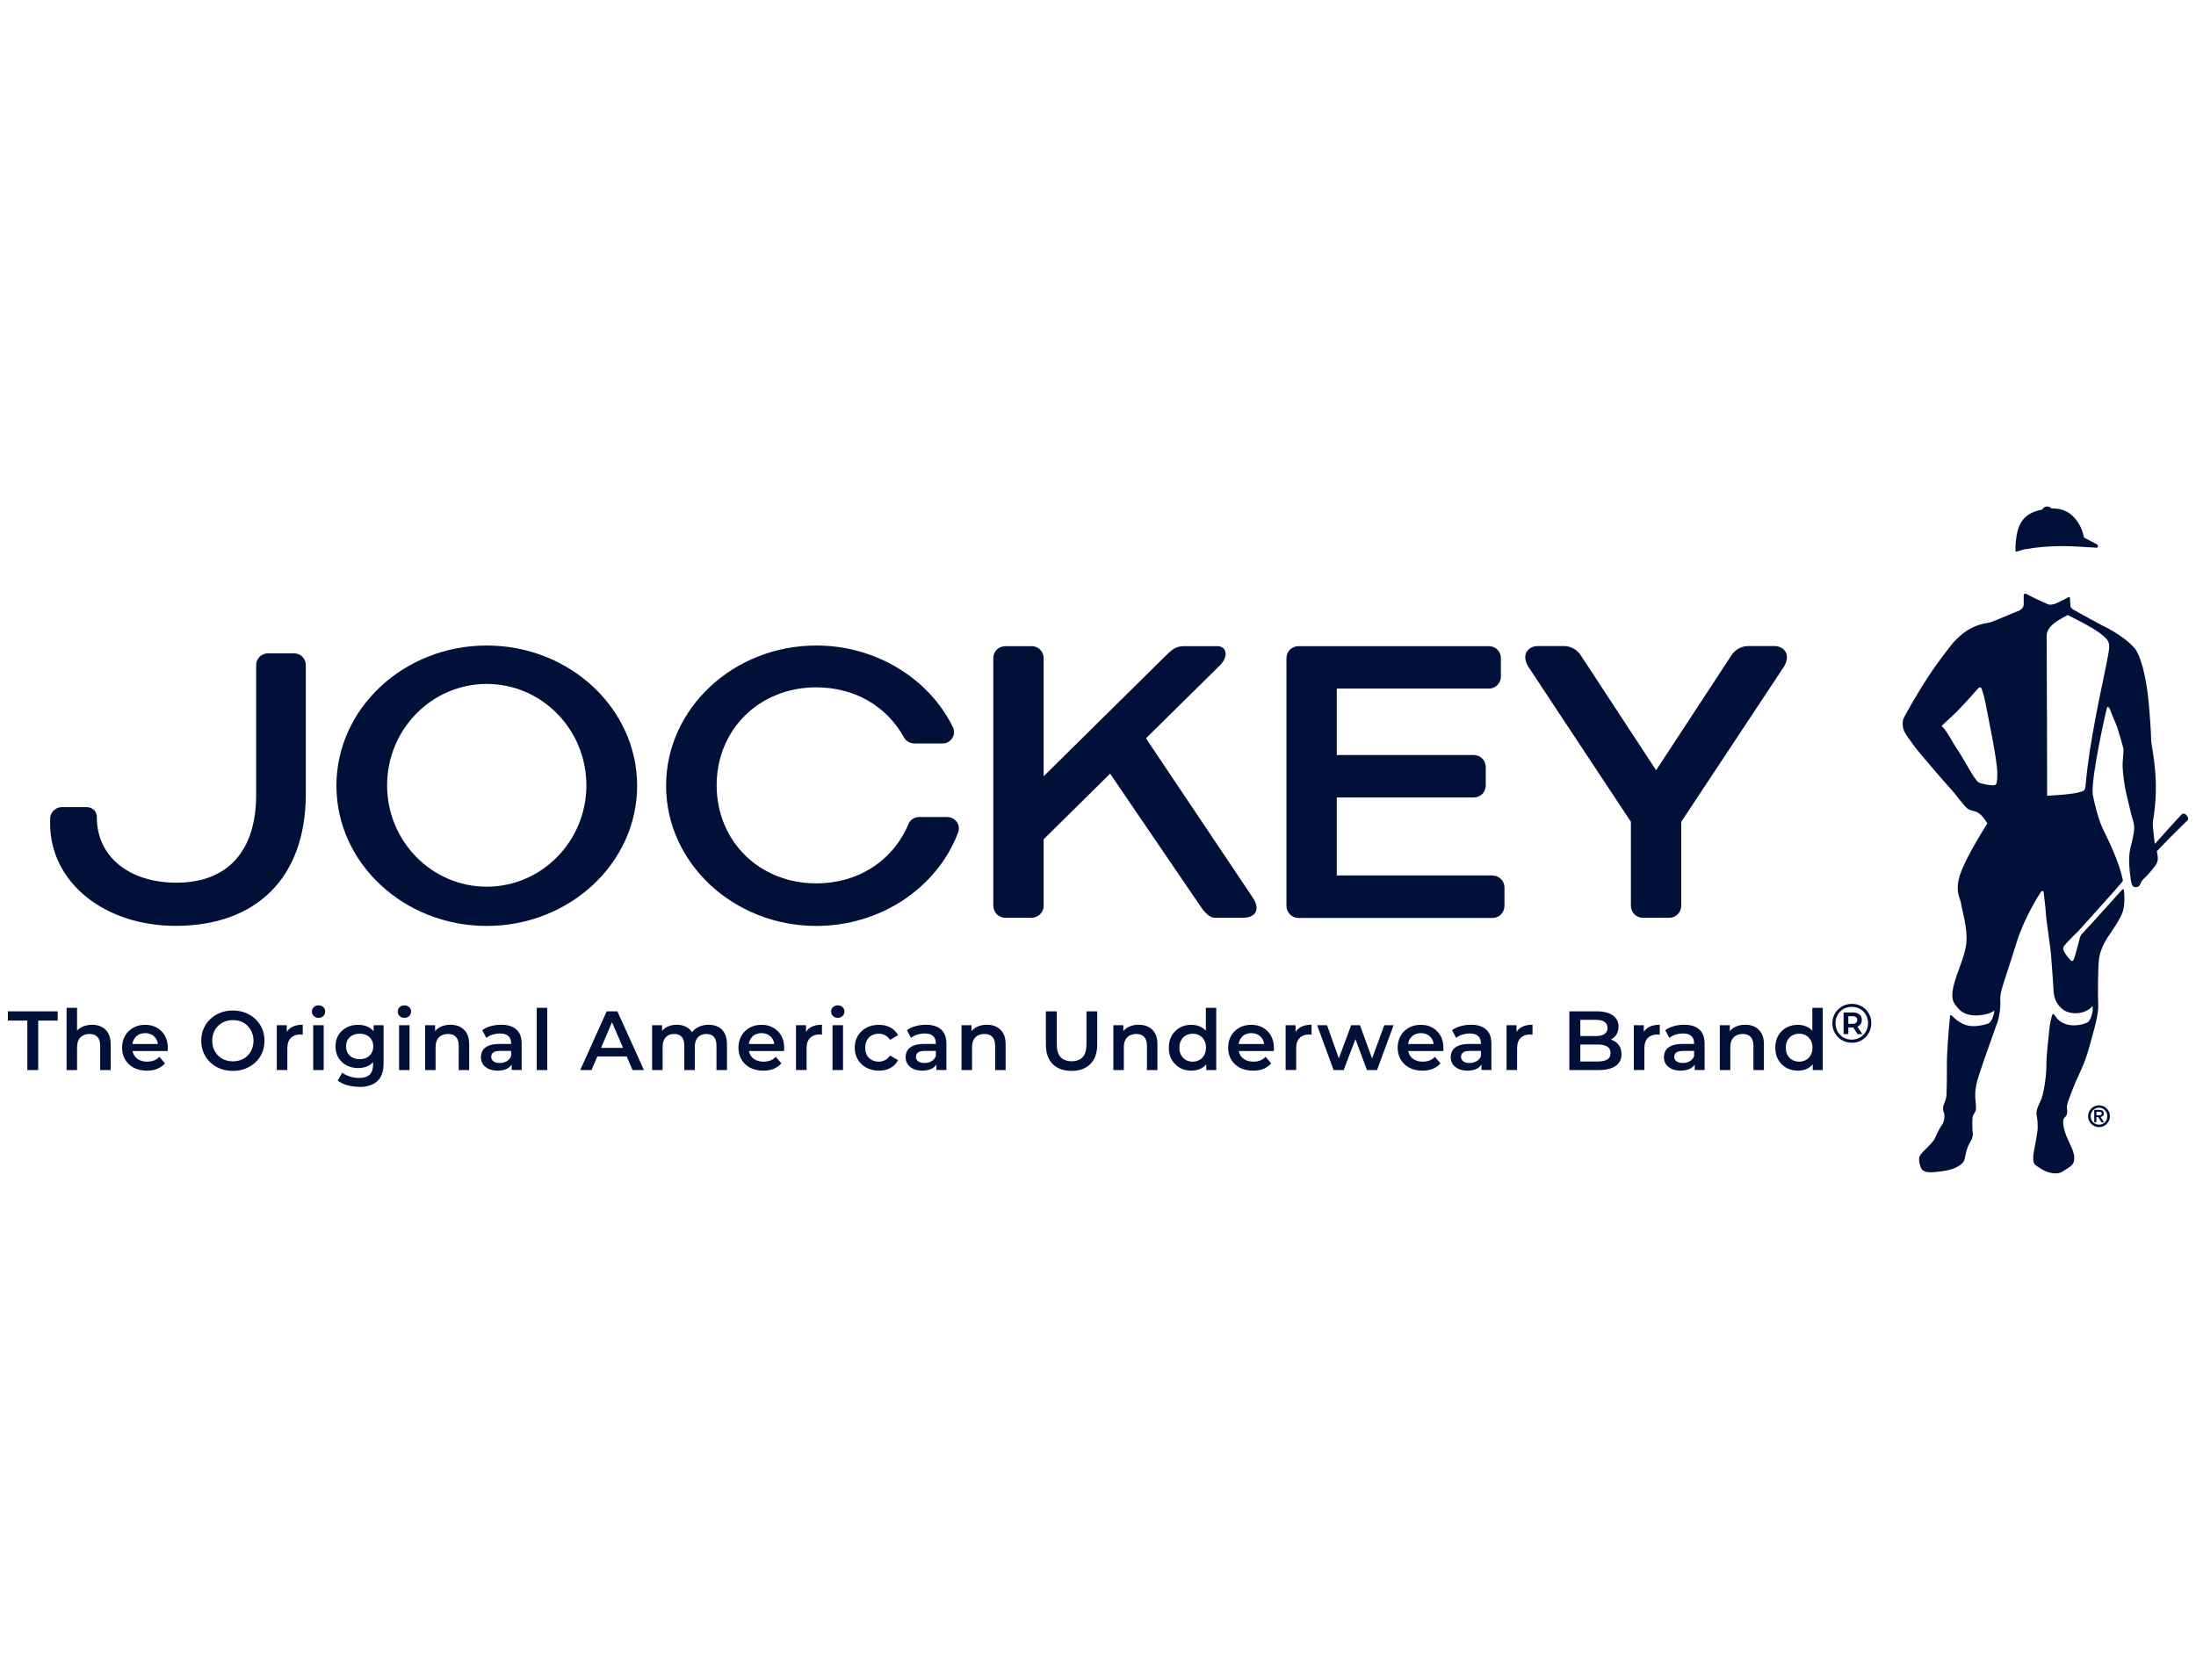
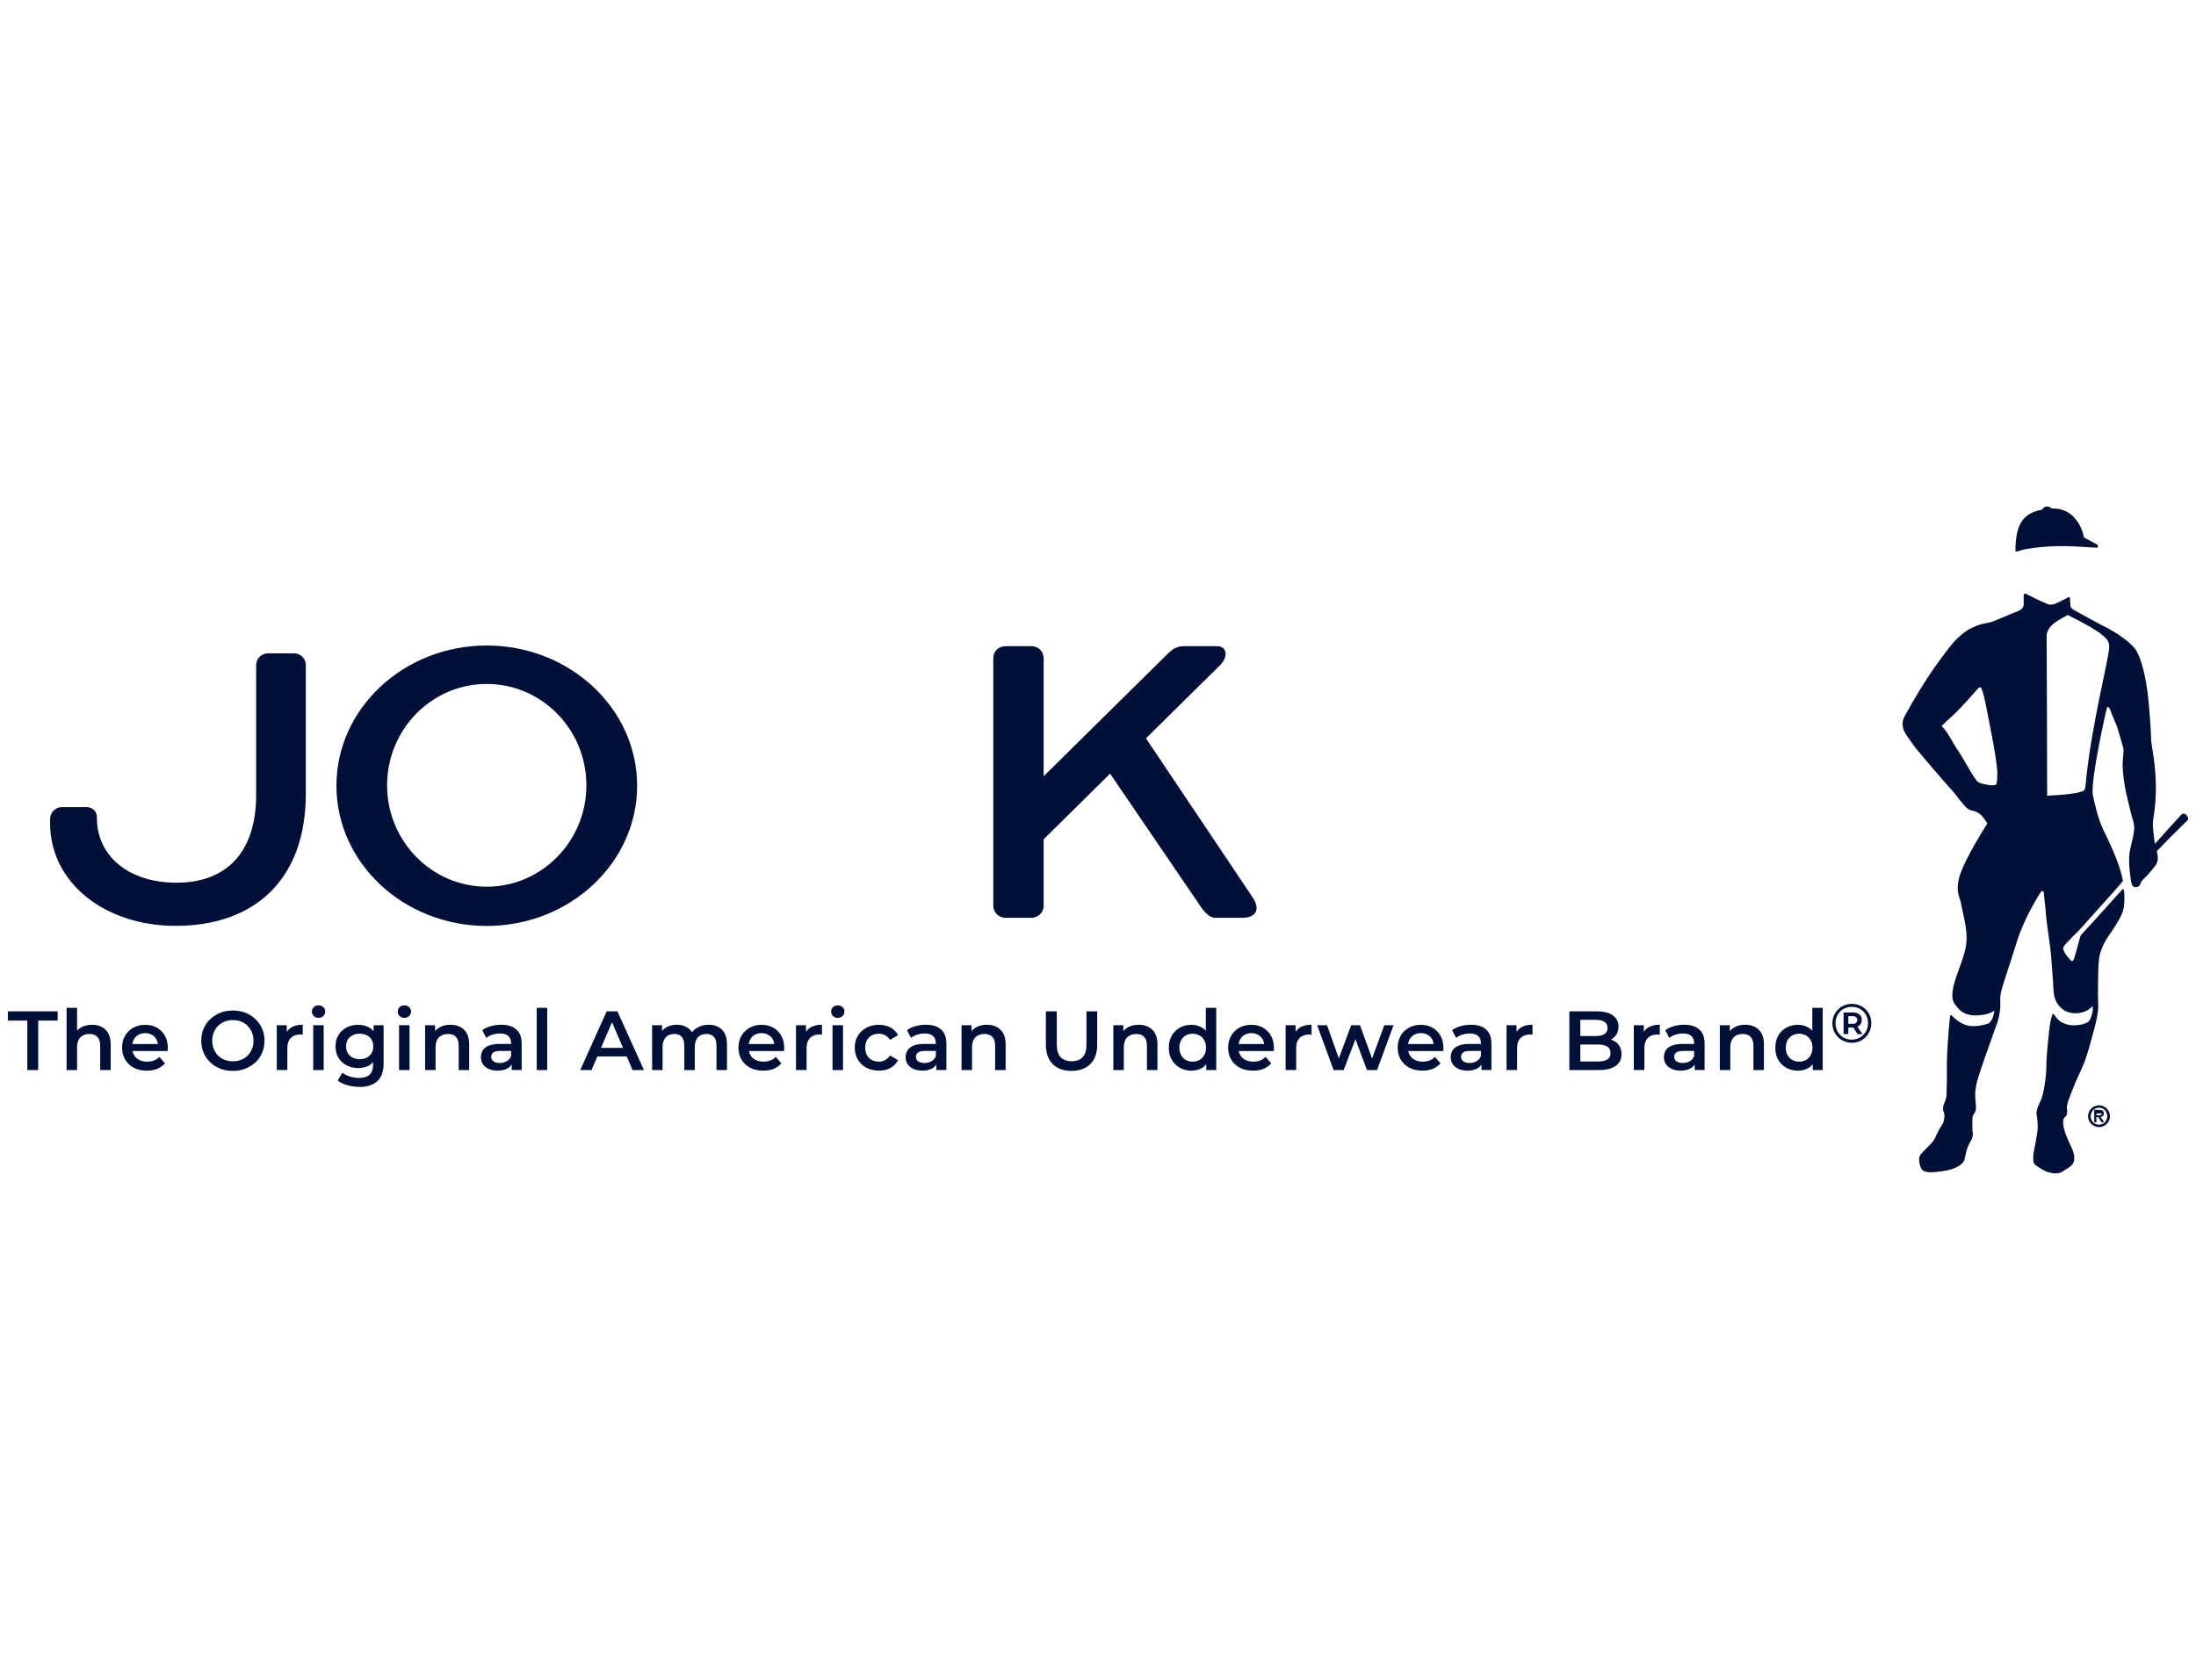
<svg xmlns="http://www.w3.org/2000/svg" width="264" height="202" viewBox="0 0 264 202" fill="none">
  <g clip-path="url(#clip0_17293_14966)">
    <path d="M252.475 76.15C251.355 75.31 248.575 73.95 248.575 73.95C248.575 73.95 247.495 74.51 246.925 74.96C246.355 75.41 246.025 75.96 246.045 76.49C246.065 76.83 246.105 95.58 246.105 95.68C246.165 95.68 246.385 95.66 246.995 95.63C248.165 95.55 249.465 95.44 250.065 95.23C250.545 95.13 250.665 95.01 250.715 94.5C251.055 90.98 251.415 89.13 251.895 86.45C252.385 83.73 253.235 80.09 253.505 78.35C253.665 77.33 253.595 77 252.475 76.16V76.15ZM240.125 93.08C240.095 91.42 239.255 87.43 238.725 84.7C238.495 83.52 238.305 82.98 238.155 82.68C238.045 82.63 237.905 82.64 237.815 82.77C237.655 82.98 236.525 84.21 235.845 84.95C234.975 85.9 234.005 86.71 233.415 87.29C234.135 87.95 234.855 89.51 235.415 90.29C236.035 91.16 237.375 93.8 237.845 94.06C238.315 94.32 239.335 94.43 239.525 94.43C240.065 94.45 240.035 94.19 240.095 93.67C240.095 93.49 240.115 93.29 240.105 93.08H240.125ZM263.005 98.61C262.915 98.72 262.075 99.52 261.445 100.15C260.805 100.77 259.445 102.21 259.295 102.35H259.285C259.345 102.59 259.395 102.83 259.405 103.05C259.425 103.47 259.365 103.58 259.245 103.88C259.165 104.06 258.375 105.02 258.135 105.26C257.835 105.57 257.465 105.87 257.385 106.12C257.305 106.35 257.165 106.6 257.005 106.63C256.845 106.65 256.325 106.91 256.195 105.98C256.055 105.04 255.795 103.32 256.105 102.03C256.405 100.73 256.505 100.49 256.565 99.72C256.625 98.94 256.305 98.41 256.185 97.79C256.185 97.79 255.715 95.87 255.605 95.37C255.485 94.88 255.115 92.78 255.185 91.65C255.265 90.53 255.315 90.32 255.275 90.03C255.225 89.74 254.625 87.74 254.525 87.44C254.425 87.13 253.845 85.84 253.785 85.62C253.715 85.4 253.455 84.7 253.285 85.14C253.225 85.29 251.355 93.51 251.585 95.54C251.775 96.5 252.225 98.44 252.795 99.65C253.455 101.02 254.805 103.68 255.215 105.91C255.155 106.01 255.055 106.11 254.955 106.25C254.755 106.53 249.995 111.79 249.885 111.93C249.765 112.07 249.435 112.35 249.265 112.53C249.095 112.71 248.285 113.55 248.155 113.73C248.025 113.91 248.015 114.06 248.055 114.21C248.095 114.37 248.485 115.02 248.685 115.18C248.885 115.35 249.085 115.81 249.295 115.38C249.495 114.96 249.985 112.91 250.065 112.68C250.125 112.46 250.285 112.28 250.415 112.17C250.545 112.06 254.945 107.17 255.095 107.01C255.235 106.86 255.315 106.93 255.335 107.01C255.335 107.02 255.335 107.03 255.345 107.04C255.345 107.1 255.345 107.14 255.345 107.19C255.375 107.32 255.495 108.69 255.195 109.62C254.905 110.55 253.605 112.36 253.355 112.75C253.095 113.14 252.495 114.17 252.345 115.28C252.195 116.39 252.215 119.57 252.215 119.67C252.215 119.67 252.215 119.7 252.215 119.71C252.215 119.86 252.235 120.17 252.235 120.45C252.235 120.95 252.405 121.6 251.525 124.6C251.275 125.56 250.905 126.91 250.565 127.76C250.045 129.07 249.545 129.96 249.245 130.8C248.945 131.63 248.715 132.09 248.555 132.68C248.385 133.26 248.555 133.44 248.515 133.77C248.485 134.09 248.375 134.25 248.195 134.38C247.905 134.71 248.045 135.47 248.245 136.12C248.445 136.77 248.945 137.74 249.115 138.15C249.285 138.56 249.455 139.17 249.315 139.67C249.185 140.17 248.575 140.49 248.225 140.7C247.875 140.91 247.615 141.19 246.715 141.06C245.805 140.94 244.985 140.3 244.665 140.06C244.345 139.81 244.445 139.08 244.445 138.88C244.445 138.7 244.835 136.86 244.935 136.03C245.035 135.2 244.895 134.44 244.835 133.99C244.765 133.55 245.035 132.94 245.345 132.31C245.655 131.69 246.015 129.51 246.015 128.14C246.015 126.77 246.275 124.79 246.345 123.97C246.425 123.15 246.585 122.4 246.715 122.04C246.775 121.89 246.895 121.93 246.895 121.93C246.895 121.93 247.325 122.64 247.835 122.91C248.345 123.19 248.905 123.39 249.975 123.24C250.405 123.18 250.765 123.04 251.025 122.9C251.365 122.56 251.545 121.9 251.585 121.49C251.585 121.29 251.585 121.12 251.575 120.97C251.445 121.11 251.285 121.26 251.105 121.38C250.135 122.04 248.715 121.95 247.995 121.38C247.265 120.81 246.905 120.08 246.865 118.99C246.825 117.91 246.615 115.59 246.575 114.85C246.535 114.12 245.975 110.52 245.955 109.89C245.935 109.26 245.695 107.55 245.695 107.33C245.695 107.1 245.475 107.05 245.315 107.31C245.155 107.55 243.355 110.36 242.445 113.29C241.545 116.22 240.765 118.39 240.555 119.31C240.475 119.72 240.465 120 240.465 120.21C240.505 120.68 240.485 121.45 240.305 122.25C240.225 122.64 240.115 123.03 239.955 123.38V123.4C239.155 125.6 237.965 129.01 237.705 129.94C237.215 131.75 237.615 132.59 237.545 133.34C237.495 133.88 237.175 133.95 237.135 134.38C237.105 134.62 237.105 135.82 237.135 136C237.305 136.86 236.835 137.27 236.605 137.81C236.355 138.43 236.315 138.81 236.245 139.1C236.165 139.37 236.235 139.66 235.595 140.13C234.955 140.6 233.915 140.82 232.585 140.94C231.265 141.06 231.015 140.69 230.875 140.28C230.735 139.87 230.645 139.41 230.755 139.09C230.875 138.76 231.365 138.31 231.685 137.99C232.015 137.67 232.495 137.16 232.585 136.92C232.685 136.68 233.125 135.76 233.275 135.55C233.415 135.34 233.685 135.04 233.745 134.42C233.825 133.72 233.555 133.83 233.595 133.15C233.625 132.79 233.975 132.28 234.005 131.69C234.045 130.71 234.065 129.39 234.055 127.58C234.055 127.06 234.195 124.38 234.415 122.34C234.415 122.09 234.455 121.96 234.675 122.16C234.895 122.36 235.625 123.13 236.655 123.34C237.425 123.48 238.435 123.29 239.045 123.07C239.525 122.75 239.695 122.03 239.765 121.51C239.315 121.84 238.725 122.02 237.875 122.09C236.635 122.19 235.825 121.77 235.405 121.24C234.975 120.71 234.475 120.36 234.815 118.73C235.155 117.09 236.245 115.06 236.395 113.34C236.565 111.64 235.855 109.4 235.765 108.68C235.685 107.96 234.845 107.1 235.825 104.66C236.555 102.86 238.025 100.42 238.915 99.01C238.485 98.38 238.125 97.68 237.185 97.5C236.525 97.37 236.305 97.03 236.025 96.7C235.355 95.94 235.035 95.41 234.525 94.88C233.955 94.26 230.975 90.82 230.225 89.85C230.015 89.57 229.825 89.3 229.645 89.05C229.185 88.44 228.865 87.89 228.805 87.62C228.705 87.07 228.655 86.71 228.995 86.08C230.185 83.88 231.695 81.49 232.455 80.41C233.205 79.34 234.655 77.41 234.965 77.1C235.285 76.8 236.045 75.96 237.185 75.43C238.315 74.91 238.875 74.97 239.405 74.79C239.925 74.62 242.145 73.64 242.585 73.49C243.035 73.34 243.285 72.97 243.285 72.72C243.285 72.47 243.285 71.71 243.285 71.61C243.285 71.52 243.315 71.29 243.625 71.43C243.695 71.46 244.535 71.9 244.725 71.99C244.925 72.09 245.885 72.53 246.205 72.66C246.515 72.79 247.015 72.63 247.165 72.56C248.335 72.03 248.465 71.9 248.605 71.83C248.745 71.77 248.845 71.8 248.845 71.93C248.845 72.06 248.915 72.88 248.915 72.93C248.915 72.98 249.055 73.15 249.155 73.24C249.255 73.33 252.615 75.15 252.615 75.15C252.615 75.15 255.225 76.32 256.635 77.96C257.245 78.68 257.995 81.01 258.315 84.5C258.625 87.99 258.585 88.74 258.615 89.14C258.645 89.54 259.145 91.85 259.175 94.42C259.205 96.99 258.805 98.6 258.805 99.06C258.805 99.42 258.945 100.74 259.055 101.45C259.075 101.45 259.095 101.44 259.125 101.4C259.205 101.29 261.895 98.31 262.225 97.97C262.565 97.64 262.835 97.98 262.935 98.12C263.035 98.27 263.105 98.49 263.025 98.62L263.005 98.61ZM242.295 66.18C242.295 65.64 242.315 64.74 242.565 63.81C243.035 62.02 244.315 61.54 245.265 61.33C245.335 61.31 245.425 61.3 245.515 61.28C245.625 61.05 245.775 60.94 246.045 60.91C246.285 60.89 246.495 60.98 246.615 61.14C247.415 61.12 248.315 61.28 249.075 61.95C250.195 62.94 250.465 64.3 250.485 64.46C250.495 64.62 250.655 64.7 250.655 64.7C250.655 64.7 251.915 65.36 252.005 65.41C252.085 65.45 252.225 65.57 252.225 65.65C252.225 65.73 252.205 65.86 252.025 65.86C251.845 65.86 249.685 65.7 249.385 65.7C249.085 65.7 246.385 65.51 243.425 66.05C242.685 66.19 242.285 66.51 242.285 66.17L242.295 66.18Z" fill="#001039" />
-     <path d="M252.305 134.11C252.495 134.11 252.665 134.09 252.665 133.88C252.665 133.71 252.475 133.68 252.325 133.68H252.035V134.11H252.305ZM252.255 134.33H252.025V134.95H251.765V133.46H252.355C252.725 133.46 252.915 133.59 252.915 133.89C252.915 134.17 252.735 134.27 252.535 134.31L252.945 134.95H252.635L252.255 134.33ZM253.335 134.22C253.335 133.66 252.885 133.19 252.345 133.19C251.805 133.19 251.335 133.65 251.335 134.22C251.335 134.79 251.785 135.24 252.345 135.24C252.905 135.24 253.335 134.78 253.335 134.22ZM252.345 132.91C253.065 132.91 253.655 133.5 253.655 134.22C253.655 134.94 253.065 135.53 252.345 135.53C251.625 135.53 251.025 134.95 251.025 134.22C251.025 133.49 251.615 132.91 252.345 132.91Z" fill="#001039" />
-     <path d="M213.345 77.69H210.105C209.345 77.69 208.545 78.13 208.085 78.9L199.095 92.62L190.105 78.9C189.645 78.13 188.845 77.69 188.085 77.69H184.845C183.805 77.69 182.825 78.61 183.705 80.13L196.065 98.82V108.92C196.065 109.71 196.705 110.36 197.495 110.36H200.685C201.475 110.36 202.115 109.71 202.115 108.92V98.82L214.485 80.13C215.365 78.61 214.385 77.69 213.345 77.69Z" fill="#001039" />
-     <path d="M179.435 105.27H160.705V95.89H177.185C177.975 95.89 178.615 95.25 178.615 94.45V92.23C178.615 91.43 177.975 90.79 177.185 90.79H160.705V82.8H179.005C179.795 82.8 180.435 82.16 180.435 81.36V79.14C180.435 78.34 179.795 77.7 179.005 77.7H156.085C155.295 77.7 154.655 78.34 154.655 79.14V108.92C154.655 109.71 155.295 110.38 156.085 110.38H179.435C180.225 110.38 180.865 109.73 180.865 108.93V106.72C180.865 105.92 180.225 105.28 179.435 105.28V105.27Z" fill="#001039" />
+     <path d="M252.305 134.11C252.495 134.11 252.665 134.09 252.665 133.88H252.035V134.11H252.305ZM252.255 134.33H252.025V134.95H251.765V133.46H252.355C252.725 133.46 252.915 133.59 252.915 133.89C252.915 134.17 252.735 134.27 252.535 134.31L252.945 134.95H252.635L252.255 134.33ZM253.335 134.22C253.335 133.66 252.885 133.19 252.345 133.19C251.805 133.19 251.335 133.65 251.335 134.22C251.335 134.79 251.785 135.24 252.345 135.24C252.905 135.24 253.335 134.78 253.335 134.22ZM252.345 132.91C253.065 132.91 253.655 133.5 253.655 134.22C253.655 134.94 253.065 135.53 252.345 135.53C251.625 135.53 251.025 134.95 251.025 134.22C251.025 133.49 251.615 132.91 252.345 132.91Z" fill="#001039" />
    <path d="M150.585 107.9C151.055 108.59 151.185 109.23 150.945 109.68C150.705 110.13 150.155 110.36 149.305 110.36H146.065C145.515 110.36 144.935 109.9 144.295 108.94L133.455 93.03L125.465 100.92V108.91C125.465 109.84 124.655 110.36 124.045 110.36H120.855C120.065 110.36 119.415 109.71 119.415 108.92V79.13C119.415 78.38 119.975 77.7 120.905 77.7H124.045C124.835 77.7 125.465 78.35 125.465 79.14V93.34C125.465 93.34 138.975 80 139.905 79.08C140.835 78.16 141.295 77.7 142.315 77.7H146.375C146.785 77.7 147.115 77.9 147.265 78.23C147.475 78.7 147.275 79.32 146.735 79.93L137.765 88.78L150.585 107.9Z" fill="#001039" />
-     <path d="M113.885 98.24H110.535C110.085 98.24 109.605 98.44 109.355 98.83C109.315 98.87 109.245 99.01 109.235 99.05C107.345 103.54 103.155 106.22 98.125 106.22C91.295 106.22 86.155 101.15 86.155 94.43C86.155 87.71 91.305 82.65 98.125 82.65C102.695 82.65 106.585 84.86 108.705 88.72C108.915 89.08 109.335 89.4 110.025 89.4H113.325C114.075 89.4 114.695 88.79 114.695 88.03C114.695 87.67 114.565 87.45 114.565 87.45C111.625 81.48 105.185 77.62 98.145 77.62C88.185 77.62 80.075 85.19 80.075 94.48C80.075 103.77 88.185 111.34 98.145 111.34C105.755 111.34 112.585 106.86 115.145 100.2C115.145 100.2 115.275 99.96 115.275 99.62C115.275 98.86 114.655 98.25 113.905 98.25L113.885 98.24Z" fill="#001039" />
    <path d="M70.495 94.43C70.495 87.71 65.125 82.24 58.515 82.24C51.905 82.24 46.535 87.71 46.535 94.43C46.535 101.15 51.905 106.62 58.515 106.62C65.125 106.62 70.495 101.15 70.495 94.43ZM76.595 94.48C76.595 103.78 68.485 111.34 58.515 111.34C48.545 111.34 40.445 103.78 40.445 94.48C40.445 85.18 48.555 77.62 58.515 77.62C68.485 77.62 76.595 85.19 76.595 94.48Z" fill="#001039" />
    <path d="M35.355 78.56H32.215C31.435 78.56 30.795 79.19 30.795 79.96V95.58C30.795 102.39 27.305 106.14 21.225 106.14C15.545 106.14 11.645 103.02 11.645 98.3C11.645 97.37 10.925 97.05 10.395 97.05H7.445C6.665 97.05 6.025 97.68 6.025 98.46V99.02C6.025 106.1 12.545 111.33 21.125 111.33C30.635 111.33 36.765 105.73 36.765 95.45V79.96C36.765 79.19 36.135 78.56 35.355 78.56Z" fill="#001039" />
    <path d="M222.615 125.38C222.285 125.38 221.975 125.32 221.695 125.2C221.415 125.08 221.165 124.92 220.955 124.7C220.745 124.48 220.575 124.23 220.455 123.95C220.345 123.67 220.285 123.36 220.285 123.04C220.285 122.72 220.345 122.41 220.465 122.13C220.585 121.85 220.745 121.6 220.965 121.39C221.175 121.17 221.425 121.01 221.705 120.89C221.995 120.77 222.305 120.71 222.635 120.71C222.965 120.71 223.275 120.77 223.555 120.89C223.845 121 224.085 121.17 224.295 121.38C224.505 121.59 224.675 121.84 224.785 122.12C224.905 122.4 224.965 122.7 224.965 123.03C224.965 123.36 224.905 123.67 224.785 123.96C224.665 124.24 224.495 124.49 224.285 124.71C224.075 124.92 223.825 125.09 223.545 125.21C223.265 125.33 222.955 125.39 222.625 125.39L222.615 125.38ZM223.315 124.35L222.665 123.35H223.235L223.885 124.35H223.315ZM222.605 125.01C222.885 125.01 223.145 124.96 223.385 124.86C223.625 124.76 223.835 124.62 224.005 124.44C224.185 124.26 224.325 124.05 224.425 123.8C224.525 123.56 224.575 123.3 224.575 123.02C224.575 122.74 224.525 122.48 224.425 122.25C224.325 122.01 224.195 121.8 224.015 121.63C223.845 121.45 223.635 121.32 223.395 121.22C223.165 121.12 222.905 121.07 222.625 121.07C222.345 121.07 222.075 121.12 221.835 121.22C221.595 121.32 221.385 121.46 221.215 121.64C221.045 121.82 220.905 122.03 220.805 122.27C220.705 122.51 220.665 122.77 220.665 123.04C220.665 123.31 220.715 123.58 220.805 123.81C220.895 124.04 221.035 124.26 221.215 124.44C221.395 124.62 221.595 124.76 221.835 124.86C222.075 124.96 222.325 125.01 222.605 125.01ZM221.635 124.35V121.74H222.725C223.065 121.74 223.335 121.82 223.535 121.98C223.735 122.14 223.825 122.36 223.825 122.64C223.825 122.92 223.725 123.15 223.535 123.31C223.345 123.47 223.075 123.55 222.725 123.55H222.205V124.34H221.635V124.35ZM222.205 123.11H222.695C222.885 123.11 223.025 123.07 223.125 122.99C223.225 122.91 223.275 122.79 223.275 122.65C223.275 122.51 223.225 122.39 223.125 122.31C223.025 122.23 222.885 122.19 222.695 122.19H222.205V123.11Z" fill="#001039" />
    <path d="M3.285 128.67V122.72H0.945V121.61H6.935V122.72H4.595V128.67H3.285ZM11.055 123.22C11.485 123.22 11.865 123.3 12.205 123.47C12.545 123.64 12.815 123.9 13.015 124.25C13.205 124.59 13.305 125.04 13.305 125.58V128.67H12.045V125.75C12.045 125.27 11.935 124.92 11.705 124.68C11.485 124.44 11.175 124.33 10.765 124.33C10.465 124.33 10.205 124.39 9.975 124.51C9.745 124.63 9.565 124.81 9.445 125.05C9.325 125.29 9.265 125.58 9.265 125.95V128.67H8.005V121.19H9.265V124.74L8.995 124.3C9.185 123.96 9.455 123.69 9.815 123.51C10.175 123.32 10.595 123.23 11.065 123.23L11.055 123.22ZM17.645 128.74C17.045 128.74 16.525 128.62 16.075 128.39C15.635 128.15 15.285 127.82 15.035 127.4C14.795 126.98 14.675 126.51 14.675 125.98C14.675 125.45 14.795 124.97 15.025 124.56C15.265 124.14 15.595 123.82 16.015 123.58C16.435 123.34 16.915 123.23 17.455 123.23C17.995 123.23 18.445 123.34 18.855 123.57C19.265 123.8 19.585 124.12 19.825 124.54C20.065 124.96 20.175 125.45 20.175 126.01C20.175 126.06 20.175 126.12 20.165 126.19C20.165 126.26 20.165 126.32 20.155 126.38H15.665V125.54H19.485L18.995 125.8C18.995 125.49 18.935 125.22 18.805 124.98C18.675 124.74 18.485 124.56 18.255 124.43C18.025 124.3 17.765 124.23 17.455 124.23C17.145 124.23 16.875 124.3 16.635 124.43C16.405 124.56 16.225 124.75 16.095 124.99C15.965 125.23 15.905 125.5 15.905 125.83V126.03C15.905 126.35 15.975 126.64 16.125 126.89C16.275 127.14 16.485 127.33 16.755 127.46C17.025 127.59 17.335 127.66 17.685 127.66C17.985 127.66 18.255 127.61 18.505 127.52C18.755 127.43 18.965 127.28 19.155 127.08L19.835 127.86C19.595 128.14 19.285 128.36 18.915 128.52C18.555 128.67 18.135 128.74 17.665 128.74H17.645ZM28.005 128.77C27.455 128.77 26.945 128.68 26.485 128.5C26.025 128.32 25.615 128.07 25.275 127.74C24.935 127.41 24.665 127.03 24.475 126.59C24.285 126.15 24.195 125.66 24.195 125.14C24.195 124.62 24.285 124.13 24.475 123.7C24.665 123.26 24.925 122.87 25.275 122.55C25.615 122.22 26.025 121.97 26.485 121.78C26.945 121.59 27.455 121.51 27.995 121.51C28.535 121.51 29.055 121.6 29.505 121.78C29.965 121.96 30.375 122.22 30.715 122.55C31.055 122.87 31.325 123.26 31.515 123.7C31.705 124.14 31.795 124.62 31.795 125.14C31.795 125.66 31.705 126.15 31.515 126.59C31.325 127.03 31.065 127.42 30.715 127.74C30.365 128.06 29.965 128.31 29.505 128.5C29.045 128.68 28.545 128.77 28.005 128.77ZM27.995 127.62C28.355 127.62 28.685 127.56 28.985 127.44C29.285 127.32 29.545 127.15 29.775 126.93C29.995 126.7 30.165 126.44 30.285 126.14C30.415 125.84 30.475 125.5 30.475 125.14C30.475 124.78 30.415 124.45 30.285 124.15C30.165 123.85 29.995 123.59 29.775 123.36C29.555 123.13 29.295 122.96 28.985 122.84C28.675 122.72 28.355 122.66 27.995 122.66C27.635 122.66 27.305 122.72 27.005 122.84C26.705 122.96 26.445 123.14 26.215 123.36C25.995 123.58 25.815 123.84 25.695 124.15C25.575 124.45 25.515 124.78 25.515 125.14C25.515 125.5 25.575 125.83 25.695 126.13C25.825 126.43 25.995 126.7 26.215 126.93C26.435 127.15 26.695 127.32 27.005 127.44C27.315 127.56 27.635 127.62 27.995 127.62ZM33.275 128.67V123.28H34.475V124.76L34.335 124.33C34.495 123.97 34.745 123.69 35.095 123.5C35.445 123.31 35.875 123.22 36.395 123.22V124.42C36.345 124.41 36.295 124.4 36.245 124.4C36.195 124.4 36.155 124.39 36.105 124.39C35.625 124.39 35.245 124.53 34.965 124.81C34.685 125.09 34.545 125.5 34.545 126.05V128.66H33.285L33.275 128.67ZM37.655 128.67V123.28H38.915V128.67H37.655ZM38.295 122.39C38.055 122.39 37.865 122.32 37.715 122.17C37.565 122.02 37.495 121.84 37.495 121.64C37.495 121.44 37.565 121.25 37.715 121.11C37.865 120.96 38.065 120.89 38.295 120.89C38.525 120.89 38.725 120.96 38.865 121.1C39.015 121.23 39.095 121.41 39.095 121.61C39.095 121.83 39.025 122.02 38.875 122.17C38.725 122.32 38.535 122.39 38.295 122.39ZM43.215 130.69C42.715 130.69 42.235 130.62 41.755 130.49C41.285 130.36 40.895 130.17 40.595 129.93L41.155 128.98C41.395 129.17 41.685 129.33 42.045 129.44C42.405 129.56 42.775 129.62 43.145 129.62C43.735 129.62 44.175 129.48 44.445 129.21C44.725 128.94 44.855 128.53 44.855 127.99V127.03L44.955 125.81L44.915 124.59V123.28H46.115V127.85C46.115 128.82 45.865 129.54 45.365 130C44.865 130.46 44.145 130.7 43.205 130.7L43.215 130.69ZM43.055 128.43C42.545 128.43 42.085 128.32 41.665 128.11C41.255 127.89 40.925 127.58 40.685 127.19C40.445 126.8 40.335 126.34 40.335 125.82C40.335 125.3 40.455 124.85 40.685 124.46C40.925 124.07 41.255 123.77 41.665 123.55C42.085 123.33 42.545 123.23 43.055 123.23C43.515 123.23 43.925 123.32 44.285 123.5C44.645 123.68 44.935 123.96 45.155 124.35C45.375 124.73 45.485 125.22 45.485 125.82C45.485 126.42 45.375 126.91 45.155 127.3C44.935 127.68 44.655 127.97 44.285 128.16C43.925 128.34 43.515 128.43 43.055 128.43ZM43.245 127.36C43.565 127.36 43.845 127.3 44.095 127.17C44.345 127.04 44.535 126.85 44.665 126.63C44.805 126.39 44.875 126.13 44.875 125.82C44.875 125.51 44.805 125.25 44.665 125.02C44.535 124.78 44.335 124.61 44.095 124.49C43.845 124.36 43.565 124.3 43.245 124.3C42.925 124.3 42.645 124.36 42.385 124.49C42.135 124.61 41.945 124.79 41.805 125.02C41.675 125.25 41.605 125.51 41.605 125.82C41.605 126.13 41.675 126.39 41.805 126.63C41.945 126.86 42.145 127.04 42.385 127.17C42.645 127.3 42.925 127.36 43.245 127.36ZM47.975 128.67V123.28H49.235V128.67H47.975ZM48.615 122.39C48.375 122.39 48.185 122.32 48.035 122.17C47.885 122.02 47.815 121.84 47.815 121.64C47.815 121.44 47.885 121.25 48.035 121.11C48.185 120.96 48.385 120.89 48.615 120.89C48.845 120.89 49.045 120.96 49.185 121.1C49.335 121.23 49.415 121.41 49.415 121.61C49.415 121.83 49.345 122.02 49.195 122.17C49.045 122.32 48.855 122.39 48.615 122.39ZM54.155 123.22C54.585 123.22 54.965 123.3 55.305 123.47C55.645 123.64 55.915 123.9 56.115 124.25C56.305 124.59 56.405 125.04 56.405 125.58V128.67H55.145V125.75C55.145 125.27 55.035 124.92 54.805 124.68C54.585 124.44 54.275 124.33 53.865 124.33C53.565 124.33 53.305 124.39 53.075 124.51C52.845 124.63 52.665 124.81 52.545 125.05C52.425 125.29 52.365 125.58 52.365 125.95V128.67H51.105V123.28H52.305V124.73L52.095 124.29C52.285 123.95 52.555 123.68 52.915 123.5C53.275 123.31 53.695 123.22 54.165 123.22H54.155ZM61.515 128.67V127.58L61.445 127.35V125.44C61.445 125.07 61.335 124.78 61.115 124.58C60.895 124.37 60.555 124.27 60.105 124.27C59.805 124.27 59.505 124.32 59.205 124.41C58.915 124.5 58.675 124.64 58.465 124.8L57.975 123.88C58.265 123.66 58.605 123.49 59.005 123.39C59.405 123.28 59.825 123.22 60.255 123.22C61.035 123.22 61.635 123.41 62.065 123.78C62.495 124.15 62.715 124.72 62.715 125.5V128.66H61.525L61.515 128.67ZM59.825 128.74C59.425 128.74 59.065 128.67 58.765 128.54C58.465 128.4 58.225 128.21 58.055 127.97C57.895 127.72 57.815 127.44 57.815 127.13C57.815 126.82 57.885 126.56 58.025 126.31C58.175 126.07 58.415 125.88 58.745 125.74C59.075 125.6 59.515 125.53 60.055 125.53H61.615V126.37H60.145C59.715 126.37 59.425 126.44 59.275 126.58C59.125 126.71 59.055 126.88 59.055 127.08C59.055 127.31 59.145 127.49 59.325 127.62C59.505 127.75 59.755 127.82 60.085 127.82C60.415 127.82 60.665 127.75 60.915 127.61C61.165 127.47 61.345 127.26 61.445 126.98L61.655 127.74C61.535 128.06 61.315 128.3 60.995 128.48C60.685 128.65 60.295 128.74 59.815 128.74H59.825ZM64.525 128.67V121.19H65.785V128.67H64.525ZM69.755 128.67L72.935 121.61H74.225L77.415 128.67H76.045L73.315 122.31H73.835L71.115 128.67H69.755ZM71.215 127.03L71.565 126H75.375L75.725 127.03H71.205H71.215ZM85.185 123.22C85.615 123.22 85.995 123.3 86.325 123.47C86.665 123.64 86.925 123.9 87.115 124.25C87.305 124.59 87.395 125.04 87.395 125.58V128.67H86.135V125.75C86.135 125.27 86.035 124.92 85.825 124.68C85.615 124.44 85.315 124.33 84.925 124.33C84.645 124.33 84.405 124.39 84.185 124.51C83.975 124.63 83.815 124.81 83.695 125.04C83.585 125.28 83.525 125.57 83.525 125.94V128.67H82.265V125.75C82.265 125.27 82.165 124.92 81.955 124.68C81.745 124.44 81.445 124.33 81.055 124.33C80.775 124.33 80.535 124.39 80.315 124.51C80.105 124.63 79.945 124.81 79.825 125.04C79.715 125.28 79.655 125.57 79.655 125.94V128.67H78.395V123.28H79.595V124.71L79.385 124.29C79.565 123.94 79.825 123.67 80.175 123.49C80.525 123.31 80.925 123.22 81.365 123.22C81.865 123.22 82.305 123.34 82.675 123.59C83.055 123.84 83.305 124.22 83.425 124.72L82.935 124.55C83.105 124.15 83.395 123.82 83.805 123.58C84.215 123.34 84.675 123.22 85.205 123.22H85.185ZM91.745 128.74C91.145 128.74 90.625 128.62 90.175 128.39C89.735 128.15 89.385 127.82 89.135 127.4C88.895 126.98 88.775 126.51 88.775 125.98C88.775 125.45 88.895 124.97 89.125 124.56C89.365 124.14 89.695 123.82 90.115 123.58C90.535 123.34 91.015 123.23 91.555 123.23C92.095 123.23 92.545 123.34 92.955 123.57C93.365 123.8 93.685 124.12 93.925 124.54C94.165 124.96 94.275 125.45 94.275 126.01C94.275 126.06 94.275 126.12 94.265 126.19C94.265 126.26 94.265 126.32 94.255 126.38H89.765V125.54H93.585L93.095 125.8C93.095 125.49 93.035 125.22 92.905 124.98C92.775 124.74 92.585 124.56 92.355 124.43C92.125 124.3 91.865 124.23 91.555 124.23C91.245 124.23 90.975 124.3 90.735 124.43C90.505 124.56 90.325 124.75 90.195 124.99C90.065 125.23 90.005 125.5 90.005 125.83V126.03C90.005 126.35 90.075 126.64 90.225 126.89C90.375 127.14 90.585 127.33 90.855 127.46C91.125 127.59 91.435 127.66 91.785 127.66C92.085 127.66 92.355 127.61 92.605 127.52C92.855 127.43 93.065 127.28 93.255 127.08L93.935 127.86C93.695 128.14 93.385 128.36 93.015 128.52C92.655 128.67 92.235 128.74 91.765 128.74H91.745ZM95.695 128.67V123.28H96.895V124.76L96.755 124.33C96.915 123.97 97.165 123.69 97.515 123.5C97.865 123.31 98.295 123.22 98.815 123.22V124.42C98.765 124.41 98.715 124.4 98.665 124.4C98.615 124.4 98.575 124.39 98.525 124.39C98.045 124.39 97.665 124.53 97.385 124.81C97.105 125.09 96.965 125.5 96.965 126.05V128.66H95.705L95.695 128.67ZM100.085 128.67V123.28H101.345V128.67H100.085ZM100.715 122.39C100.475 122.39 100.285 122.32 100.135 122.17C99.985 122.02 99.915 121.84 99.915 121.64C99.915 121.44 99.985 121.25 100.135 121.11C100.285 120.96 100.485 120.89 100.715 120.89C100.945 120.89 101.145 120.96 101.285 121.1C101.435 121.23 101.515 121.41 101.515 121.61C101.515 121.83 101.445 122.02 101.295 122.17C101.145 122.32 100.955 122.39 100.715 122.39ZM105.665 128.74C105.105 128.74 104.595 128.62 104.155 128.39C103.715 128.15 103.375 127.82 103.125 127.4C102.875 126.98 102.755 126.51 102.755 125.98C102.755 125.45 102.875 124.97 103.125 124.56C103.375 124.14 103.715 123.82 104.155 123.58C104.595 123.34 105.105 123.23 105.665 123.23C106.185 123.23 106.645 123.34 107.045 123.55C107.445 123.76 107.755 124.07 107.965 124.48L106.995 125.04C106.835 124.78 106.635 124.6 106.395 124.48C106.165 124.36 105.915 124.3 105.645 124.3C105.335 124.3 105.055 124.37 104.805 124.5C104.555 124.63 104.365 124.83 104.225 125.08C104.085 125.33 104.015 125.63 104.015 125.98C104.015 126.33 104.085 126.63 104.225 126.89C104.365 127.14 104.565 127.33 104.805 127.46C105.055 127.59 105.335 127.66 105.645 127.66C105.915 127.66 106.165 127.6 106.395 127.48C106.635 127.36 106.825 127.17 106.995 126.92L107.965 127.48C107.755 127.88 107.455 128.2 107.045 128.42C106.645 128.64 106.185 128.74 105.665 128.74ZM112.575 128.67V127.58L112.505 127.35V125.44C112.505 125.07 112.395 124.78 112.175 124.58C111.955 124.37 111.615 124.27 111.165 124.27C110.865 124.27 110.565 124.32 110.265 124.41C109.975 124.5 109.735 124.64 109.525 124.8L109.035 123.88C109.325 123.66 109.665 123.49 110.065 123.39C110.465 123.28 110.885 123.22 111.315 123.22C112.095 123.22 112.695 123.41 113.125 123.78C113.555 124.15 113.775 124.72 113.775 125.5V128.66H112.585L112.575 128.67ZM110.885 128.74C110.485 128.74 110.125 128.67 109.825 128.54C109.525 128.4 109.285 128.21 109.115 127.97C108.955 127.72 108.875 127.44 108.875 127.13C108.875 126.82 108.945 126.56 109.085 126.31C109.235 126.07 109.475 125.88 109.805 125.74C110.135 125.6 110.575 125.53 111.115 125.53H112.675V126.37H111.205C110.775 126.37 110.485 126.44 110.335 126.58C110.185 126.71 110.115 126.88 110.115 127.08C110.115 127.31 110.205 127.49 110.385 127.62C110.565 127.75 110.815 127.82 111.145 127.82C111.475 127.82 111.725 127.75 111.975 127.61C112.225 127.47 112.405 127.26 112.505 126.98L112.715 127.74C112.595 128.06 112.375 128.3 112.055 128.48C111.745 128.65 111.355 128.74 110.875 128.74H110.885ZM118.645 123.22C119.075 123.22 119.455 123.3 119.795 123.47C120.135 123.64 120.405 123.9 120.605 124.25C120.805 124.59 120.895 125.04 120.895 125.58V128.67H119.635V125.75C119.635 125.27 119.525 124.92 119.295 124.68C119.075 124.44 118.765 124.33 118.355 124.33C118.055 124.33 117.795 124.39 117.565 124.51C117.335 124.63 117.155 124.81 117.035 125.05C116.915 125.29 116.855 125.58 116.855 125.95V128.67H115.595V123.28H116.795V124.73L116.585 124.29C116.775 123.95 117.045 123.68 117.405 123.5C117.765 123.31 118.185 123.22 118.655 123.22H118.645ZM128.835 128.77C127.865 128.77 127.105 128.5 126.555 127.95C126.015 127.41 125.735 126.62 125.735 125.59V121.61H127.045V125.54C127.045 126.27 127.195 126.79 127.505 127.12C127.825 127.45 128.265 127.61 128.835 127.61C129.405 127.61 129.845 127.45 130.155 127.12C130.465 126.79 130.615 126.26 130.615 125.54V121.61H131.905V125.59C131.905 126.62 131.625 127.41 131.075 127.95C130.535 128.49 129.775 128.77 128.815 128.77H128.835ZM136.895 123.22C137.325 123.22 137.705 123.3 138.045 123.47C138.385 123.64 138.655 123.9 138.855 124.25C139.055 124.59 139.145 125.04 139.145 125.58V128.67H137.885V125.75C137.885 125.27 137.775 124.92 137.545 124.68C137.325 124.44 137.015 124.33 136.605 124.33C136.305 124.33 136.045 124.39 135.815 124.51C135.585 124.63 135.405 124.81 135.285 125.05C135.165 125.29 135.105 125.58 135.105 125.95V128.67H133.845V123.28H135.045V124.73L134.835 124.29C135.025 123.95 135.295 123.68 135.655 123.5C136.015 123.31 136.435 123.22 136.905 123.22H136.895ZM143.235 128.74C142.715 128.74 142.255 128.63 141.835 128.4C141.425 128.16 141.105 127.84 140.865 127.43C140.625 127.02 140.515 126.54 140.515 125.98C140.515 125.42 140.635 124.94 140.865 124.53C141.105 124.12 141.425 123.8 141.835 123.57C142.255 123.34 142.715 123.23 143.235 123.23C143.685 123.23 144.085 123.33 144.445 123.53C144.805 123.72 145.085 124.02 145.295 124.43C145.505 124.83 145.605 125.35 145.605 125.98C145.605 126.61 145.505 127.12 145.305 127.53C145.105 127.93 144.825 128.24 144.465 128.44C144.105 128.64 143.695 128.74 143.235 128.74ZM143.385 127.66C143.685 127.66 143.955 127.59 144.195 127.46C144.435 127.33 144.625 127.13 144.765 126.88C144.915 126.62 144.985 126.33 144.985 125.98C144.985 125.63 144.915 125.33 144.765 125.08C144.625 124.82 144.435 124.63 144.195 124.5C143.955 124.37 143.695 124.3 143.385 124.3C143.075 124.3 142.815 124.37 142.565 124.5C142.325 124.63 142.135 124.83 141.995 125.08C141.855 125.33 141.785 125.63 141.785 125.98C141.785 126.33 141.855 126.62 141.995 126.88C142.145 127.14 142.335 127.33 142.565 127.46C142.805 127.59 143.075 127.66 143.385 127.66ZM145.015 128.67V127.4L145.065 125.97L144.965 124.54V121.19H146.215V128.67H145.015ZM150.615 128.74C150.015 128.74 149.495 128.62 149.045 128.39C148.605 128.15 148.255 127.82 148.005 127.4C147.765 126.98 147.645 126.51 147.645 125.98C147.645 125.45 147.765 124.97 147.995 124.56C148.235 124.14 148.565 123.82 148.985 123.58C149.405 123.34 149.885 123.23 150.425 123.23C150.965 123.23 151.415 123.34 151.825 123.57C152.235 123.8 152.555 124.12 152.795 124.54C153.035 124.96 153.145 125.45 153.145 126.01C153.145 126.06 153.145 126.12 153.145 126.19C153.145 126.26 153.145 126.32 153.145 126.38H148.655V125.54H152.475L151.985 125.8C151.985 125.49 151.925 125.22 151.795 124.98C151.665 124.74 151.475 124.56 151.245 124.43C151.015 124.3 150.755 124.23 150.445 124.23C150.135 124.23 149.865 124.3 149.625 124.43C149.395 124.56 149.215 124.75 149.085 124.99C148.955 125.23 148.895 125.5 148.895 125.83V126.03C148.895 126.35 148.965 126.64 149.115 126.89C149.265 127.14 149.475 127.33 149.745 127.46C150.015 127.59 150.325 127.66 150.675 127.66C150.975 127.66 151.245 127.61 151.495 127.52C151.745 127.43 151.955 127.28 152.145 127.08L152.825 127.86C152.585 128.14 152.275 128.36 151.905 128.52C151.545 128.67 151.125 128.74 150.655 128.74H150.615ZM154.555 128.67V123.28H155.755V124.76L155.615 124.33C155.775 123.97 156.025 123.69 156.375 123.5C156.725 123.31 157.155 123.22 157.675 123.22V124.42C157.615 124.41 157.565 124.4 157.525 124.4C157.475 124.4 157.435 124.39 157.385 124.39C156.905 124.39 156.525 124.53 156.245 124.81C155.965 125.09 155.825 125.5 155.825 126.05V128.66H154.565L154.555 128.67ZM160.325 128.67L158.345 123.28H159.535L161.225 128.03H160.665L162.435 123.28H163.495L165.225 128.03H164.675L166.415 123.28H167.535L165.545 128.67H164.335L162.765 124.46H163.135L161.535 128.67H160.325ZM170.995 128.74C170.395 128.74 169.875 128.62 169.425 128.39C168.985 128.15 168.635 127.82 168.385 127.4C168.145 126.98 168.025 126.51 168.025 125.98C168.025 125.45 168.145 124.97 168.375 124.56C168.615 124.14 168.945 123.82 169.365 123.58C169.785 123.34 170.265 123.23 170.805 123.23C171.345 123.23 171.795 123.34 172.205 123.57C172.615 123.8 172.935 124.12 173.175 124.54C173.415 124.96 173.525 125.45 173.525 126.01C173.525 126.06 173.525 126.12 173.525 126.19C173.525 126.26 173.525 126.32 173.525 126.38H169.035V125.54H172.855L172.365 125.8C172.365 125.49 172.305 125.22 172.175 124.98C172.045 124.74 171.855 124.56 171.625 124.43C171.395 124.3 171.135 124.23 170.825 124.23C170.515 124.23 170.245 124.3 170.005 124.43C169.775 124.56 169.595 124.75 169.455 124.99C169.325 125.23 169.265 125.5 169.265 125.83V126.03C169.265 126.35 169.335 126.64 169.485 126.89C169.635 127.14 169.845 127.33 170.105 127.46C170.375 127.59 170.685 127.66 171.035 127.66C171.335 127.66 171.615 127.61 171.855 127.52C172.095 127.43 172.315 127.28 172.495 127.08L173.175 127.86C172.935 128.14 172.625 128.36 172.255 128.52C171.895 128.67 171.475 128.74 171.005 128.74H170.995ZM178.105 128.67V127.58L178.035 127.35V125.44C178.035 125.07 177.925 124.78 177.705 124.58C177.485 124.37 177.145 124.27 176.695 124.27C176.395 124.27 176.095 124.32 175.795 124.41C175.505 124.5 175.265 124.64 175.055 124.8L174.565 123.88C174.855 123.66 175.195 123.49 175.595 123.39C175.995 123.28 176.415 123.22 176.845 123.22C177.625 123.22 178.225 123.41 178.645 123.78C179.075 124.15 179.295 124.72 179.295 125.5V128.66H178.105V128.67ZM176.415 128.74C176.015 128.74 175.655 128.67 175.355 128.54C175.055 128.4 174.815 128.21 174.645 127.97C174.485 127.72 174.405 127.44 174.405 127.13C174.405 126.82 174.475 126.56 174.615 126.31C174.765 126.07 175.005 125.88 175.335 125.74C175.665 125.6 176.105 125.53 176.645 125.53H178.205V126.37H176.735C176.305 126.37 176.015 126.44 175.865 126.58C175.715 126.71 175.645 126.88 175.645 127.08C175.645 127.31 175.735 127.49 175.915 127.62C176.095 127.75 176.345 127.82 176.675 127.82C177.005 127.82 177.255 127.75 177.505 127.61C177.755 127.47 177.935 127.26 178.035 126.98L178.245 127.74C178.125 128.06 177.905 128.3 177.585 128.48C177.275 128.65 176.885 128.74 176.405 128.74H176.415ZM181.115 128.67V123.28H182.315V124.76L182.175 124.33C182.335 123.97 182.585 123.69 182.935 123.5C183.285 123.31 183.715 123.22 184.235 123.22V124.42C184.185 124.41 184.135 124.4 184.085 124.4C184.035 124.4 183.995 124.39 183.945 124.39C183.465 124.39 183.085 124.53 182.805 124.81C182.525 125.09 182.385 125.5 182.385 126.05V128.66H181.125L181.115 128.67ZM188.665 128.67V121.61H191.975C192.825 121.61 193.465 121.78 193.915 122.11C194.355 122.44 194.575 122.88 194.575 123.44C194.575 123.82 194.485 124.14 194.315 124.41C194.145 124.67 193.905 124.88 193.605 125.03C193.315 125.17 192.995 125.24 192.655 125.24L192.835 124.88C193.235 124.88 193.585 124.95 193.905 125.1C194.225 125.24 194.465 125.45 194.655 125.73C194.845 126.01 194.935 126.35 194.935 126.76C194.935 127.37 194.705 127.84 194.235 128.17C193.765 128.5 193.085 128.67 192.165 128.67H188.655H188.665ZM189.975 127.64H192.095C192.585 127.64 192.965 127.56 193.225 127.4C193.485 127.24 193.615 126.98 193.615 126.62C193.615 126.26 193.485 126.01 193.225 125.85C192.965 125.68 192.585 125.6 192.095 125.6H189.875V124.58H191.835C192.295 124.58 192.645 124.5 192.885 124.34C193.135 124.18 193.255 123.94 193.255 123.61C193.255 123.28 193.135 123.04 192.885 122.87C192.645 122.71 192.295 122.63 191.835 122.63H189.985V127.63L189.975 127.64ZM196.415 128.67V123.28H197.615V124.76L197.475 124.33C197.635 123.97 197.885 123.69 198.235 123.5C198.585 123.31 199.015 123.22 199.535 123.22V124.42C199.485 124.41 199.435 124.4 199.385 124.4C199.335 124.4 199.295 124.39 199.245 124.39C198.765 124.39 198.385 124.53 198.105 124.81C197.825 125.09 197.685 125.5 197.685 126.05V128.66H196.425L196.415 128.67ZM203.735 128.67V127.58L203.665 127.35V125.44C203.665 125.07 203.555 124.78 203.335 124.58C203.115 124.37 202.775 124.27 202.325 124.27C202.025 124.27 201.725 124.32 201.425 124.41C201.135 124.5 200.895 124.64 200.685 124.8L200.195 123.88C200.485 123.66 200.825 123.49 201.225 123.39C201.625 123.28 202.045 123.22 202.475 123.22C203.255 123.22 203.855 123.41 204.275 123.78C204.705 124.15 204.925 124.72 204.925 125.5V128.66H203.735V128.67ZM202.045 128.74C201.645 128.74 201.285 128.67 200.985 128.54C200.685 128.4 200.445 128.21 200.275 127.97C200.115 127.72 200.035 127.44 200.035 127.13C200.035 126.82 200.105 126.56 200.245 126.31C200.395 126.07 200.635 125.88 200.965 125.74C201.295 125.6 201.735 125.53 202.275 125.53H203.835V126.37H202.365C201.935 126.37 201.645 126.44 201.495 126.58C201.345 126.71 201.275 126.88 201.275 127.08C201.275 127.31 201.365 127.49 201.545 127.62C201.725 127.75 201.975 127.82 202.305 127.82C202.635 127.82 202.885 127.75 203.135 127.61C203.385 127.47 203.565 127.26 203.665 126.98L203.875 127.74C203.755 128.06 203.535 128.3 203.215 128.48C202.905 128.65 202.515 128.74 202.035 128.74H202.045ZM209.805 123.22C210.235 123.22 210.615 123.3 210.955 123.47C211.295 123.64 211.565 123.9 211.765 124.25C211.965 124.59 212.055 125.04 212.055 125.58V128.67H210.795V125.75C210.795 125.27 210.685 124.92 210.455 124.68C210.235 124.44 209.925 124.33 209.515 124.33C209.225 124.33 208.955 124.39 208.725 124.51C208.495 124.63 208.315 124.81 208.195 125.05C208.075 125.29 208.015 125.58 208.015 125.95V128.67H206.755V123.28H207.955V124.73L207.745 124.29C207.935 123.95 208.205 123.68 208.565 123.5C208.925 123.31 209.345 123.22 209.815 123.22H209.805ZM216.145 128.74C215.625 128.74 215.165 128.63 214.745 128.4C214.335 128.16 214.015 127.84 213.775 127.43C213.535 127.02 213.425 126.54 213.425 125.98C213.425 125.42 213.545 124.94 213.775 124.53C214.005 124.12 214.335 123.8 214.745 123.57C215.165 123.34 215.625 123.23 216.145 123.23C216.595 123.23 216.995 123.33 217.355 123.53C217.715 123.72 217.995 124.02 218.205 124.43C218.415 124.84 218.515 125.35 218.515 125.98C218.515 126.61 218.415 127.12 218.215 127.53C218.015 127.93 217.735 128.24 217.375 128.44C217.015 128.64 216.605 128.74 216.145 128.74ZM216.295 127.66C216.595 127.66 216.865 127.59 217.105 127.46C217.345 127.33 217.535 127.13 217.675 126.88C217.825 126.62 217.895 126.33 217.895 125.98C217.895 125.63 217.825 125.33 217.675 125.08C217.535 124.82 217.345 124.63 217.105 124.5C216.865 124.37 216.605 124.3 216.295 124.3C215.985 124.3 215.715 124.37 215.475 124.5C215.245 124.63 215.045 124.83 214.895 125.08C214.755 125.33 214.685 125.63 214.685 125.98C214.685 126.33 214.755 126.62 214.895 126.88C215.045 127.14 215.235 127.33 215.475 127.46C215.715 127.59 215.995 127.66 216.295 127.66ZM217.925 128.67V127.4L217.975 125.97L217.875 124.54V121.19H219.125V128.67H217.925Z" fill="#001039" />
  </g>
  <defs>
    <clipPath id="clip0_17293_14966">
      <rect width="264" height="202" fill="white" />
    </clipPath>
  </defs>
</svg>